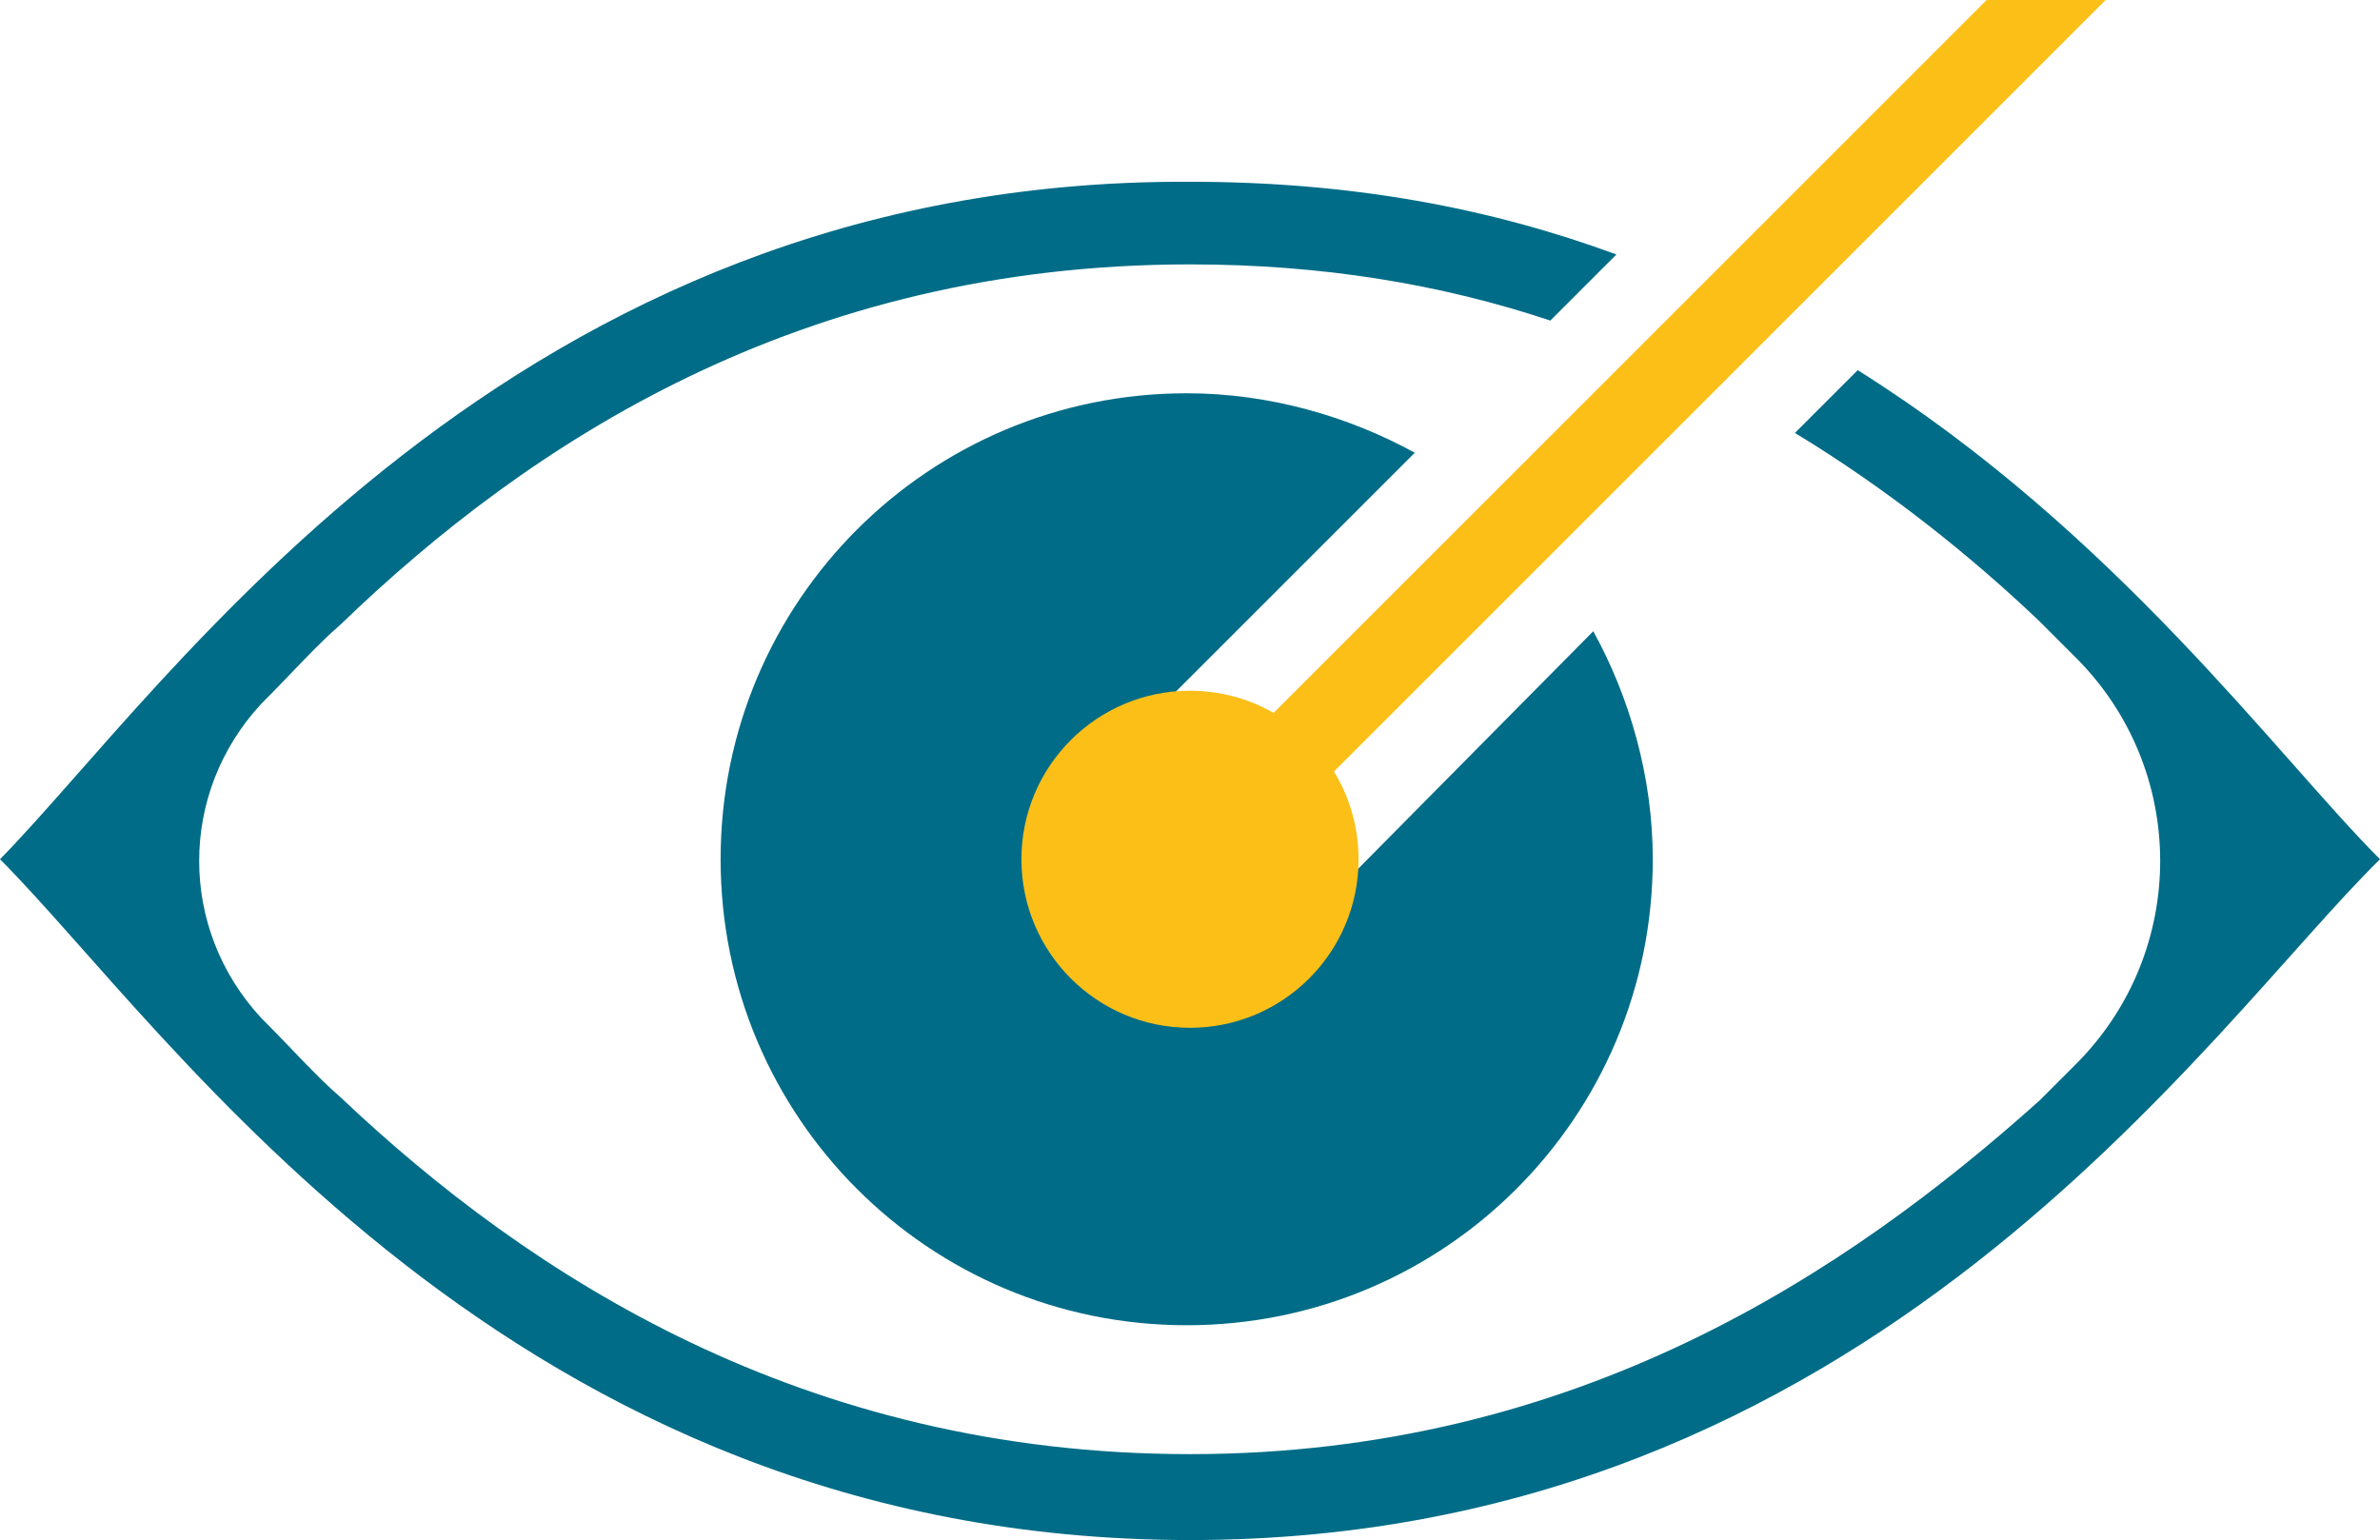
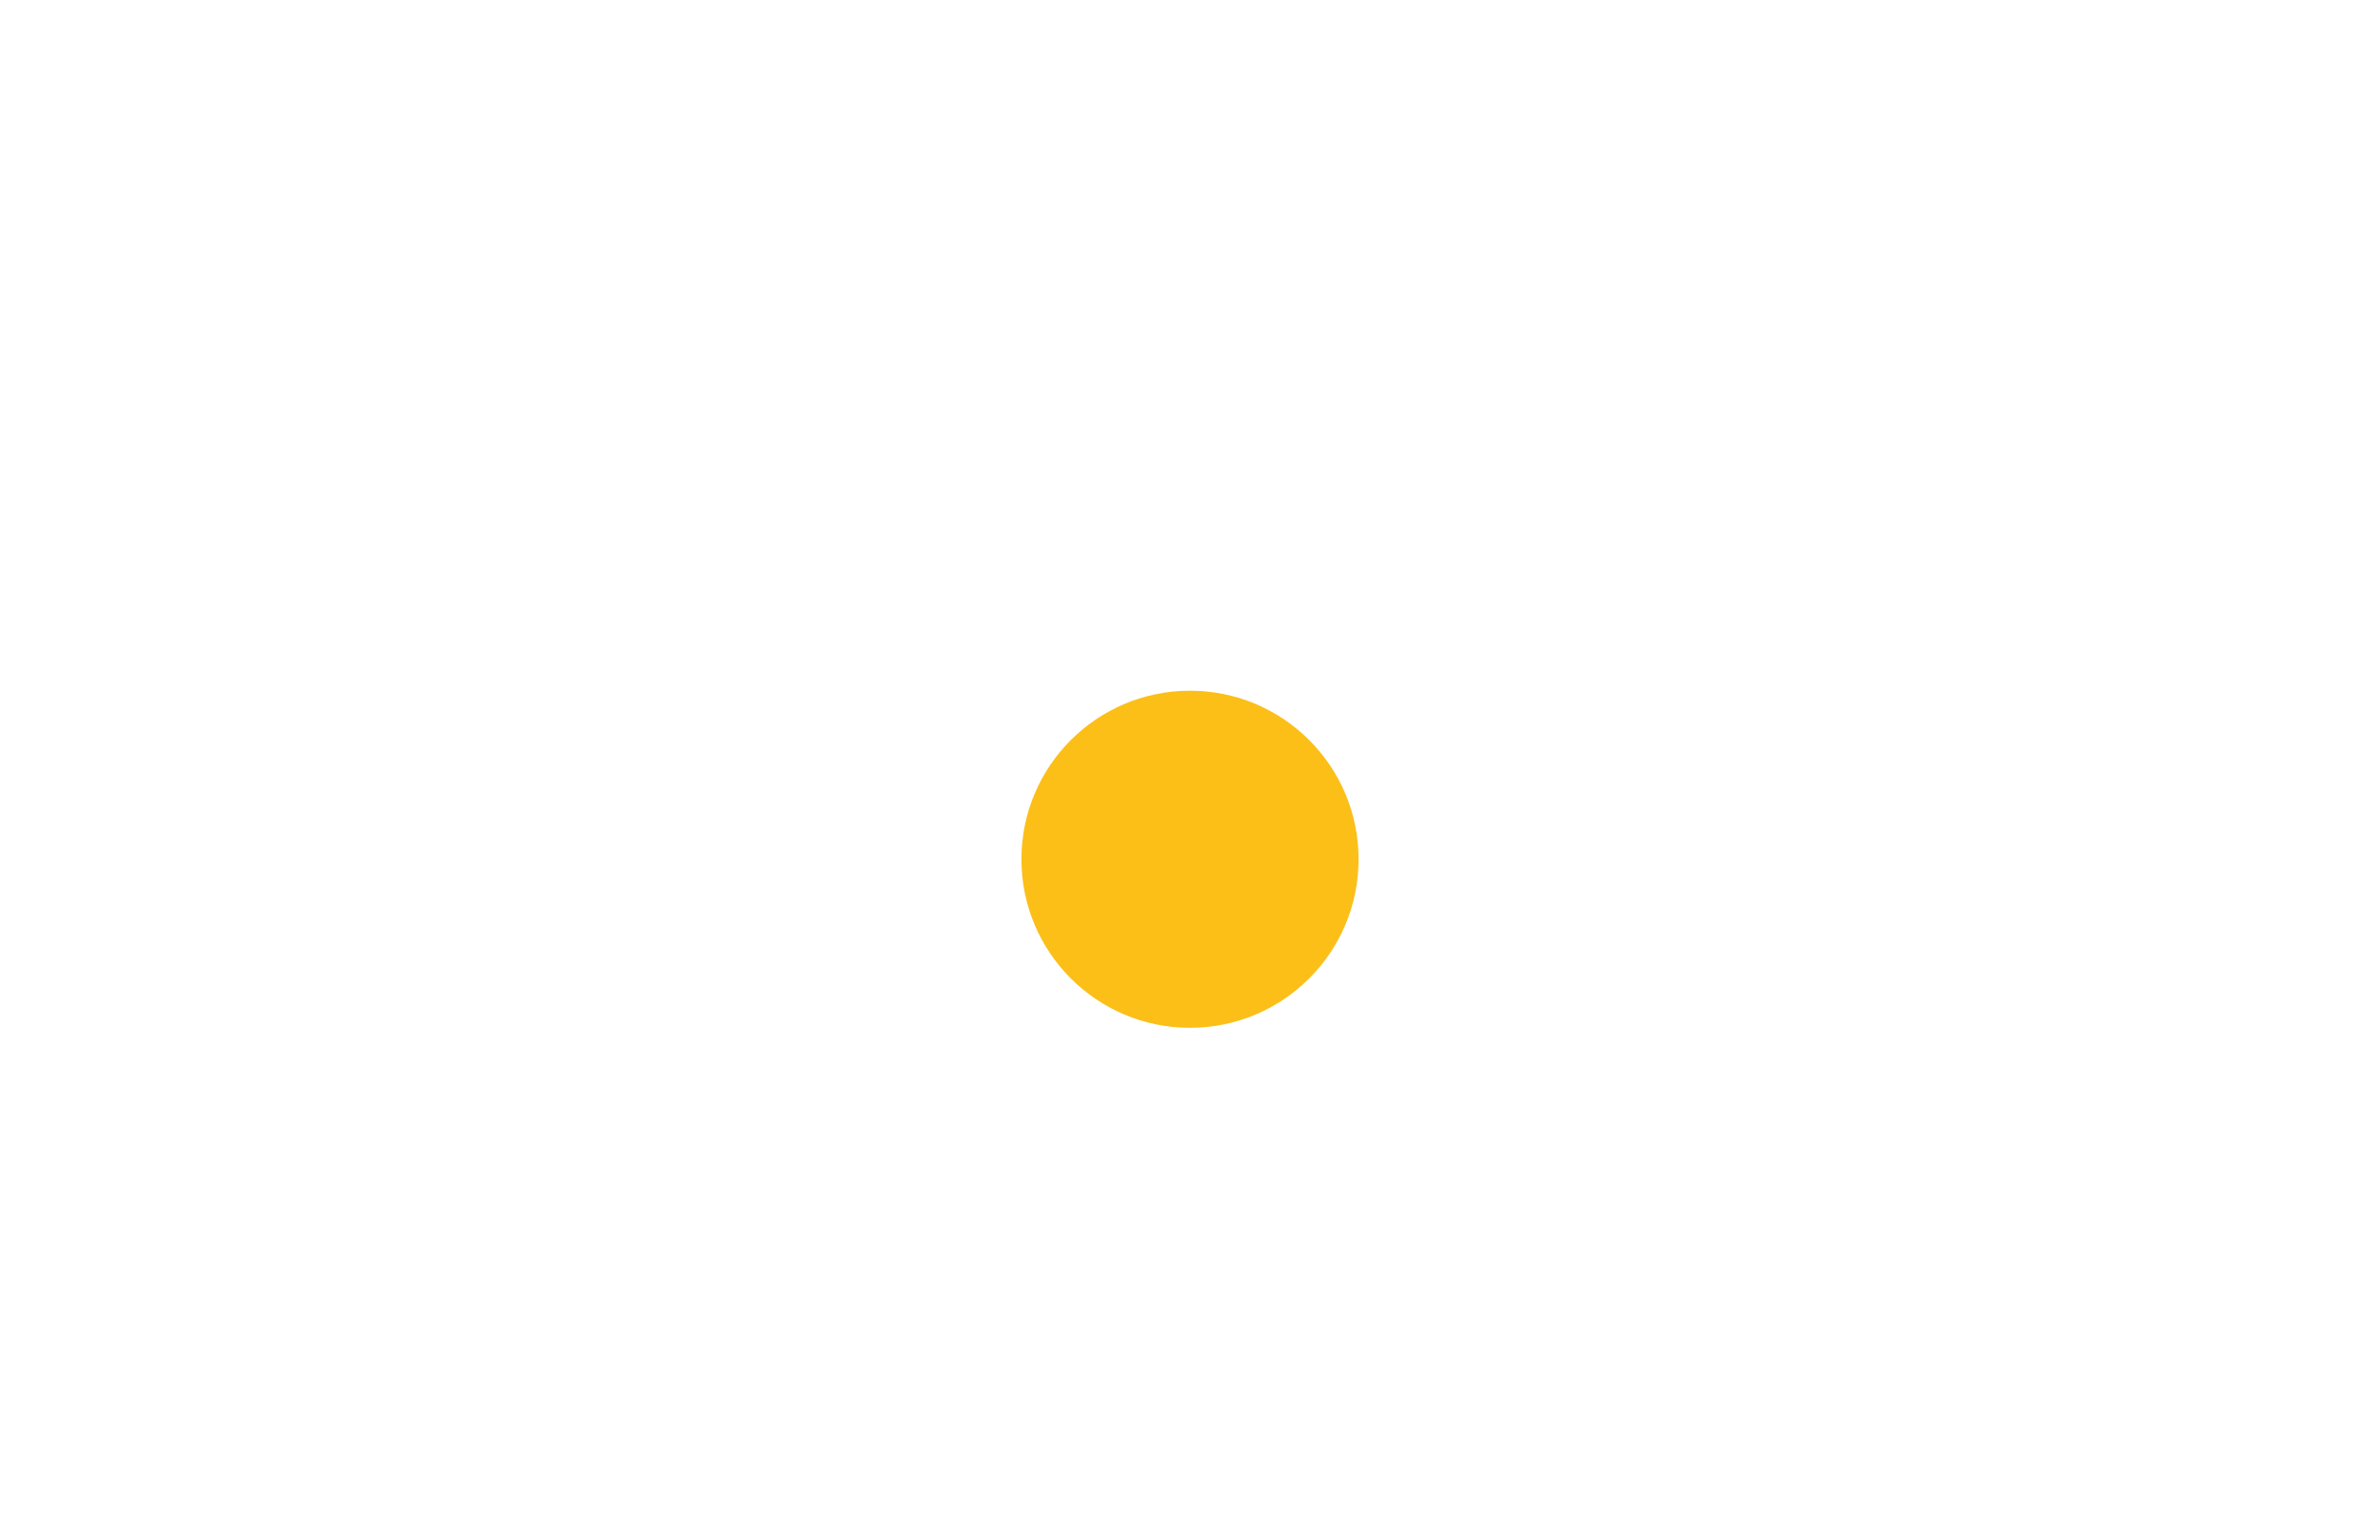
<svg xmlns="http://www.w3.org/2000/svg" id="Vrstva_1" viewBox="0 0 72 46.6">
  <defs>
    <style>
      .cls-1 {
        fill: #006c87;
      }

      .cls-2 {
        fill: #fbbf18;
      }
    </style>
  </defs>
-   <path class="cls-1" d="M56.2,11.2l-1.9,1.9c2.8,1.7,5.3,3.7,7.4,5.7.3.3.7.7,1.1,1.1,3.4,3.4,3.4,8.9,0,12.3l-1.1,1.1c-5.8,5.2-14,10.7-25.7,10.7s-20-5.4-25.7-10.8c-.7-.6-1.5-1.5-2.4-2.4-2.5-2.7-2.5-6.8,0-9.5.9-.9,1.7-1.8,2.4-2.4,5.7-5.5,13.9-10.9,25.7-10.9,4,0,7.6.6,10.9,1.7l2-2c-3.8-1.4-8-2.2-12.9-2.2C15.4,5.4,5.1,20.8,0,26c5.1,5.1,15.4,20.6,36,20.6s30.8-15.5,36-20.6c-3.1-3.1-8-9.9-15.8-14.8Z" />
-   <path class="cls-1" d="M38.7,28.7c-.7.7-1.7,1.1-2.7,1.1s-2-.4-2.7-1.1c-.8-.7-1.2-1.7-1.2-2.7s.4-2,1.1-2.7l9.6-9.6c-2-1.1-4.4-1.8-6.9-1.8-7.8,0-14.1,6.3-14.1,14.1s6.3,14.1,14.1,14.1,14.1-6.3,14.1-14.1c0-2.5-.7-4.9-1.8-6.9l-9.5,9.6Z" />
  <circle class="cls-2" cx="36" cy="26" r="5.1" />
-   <path class="cls-2" d="M60.1,0l-25,25c-.5.5-.5,1.3,0,1.8.3.3.6.4.9.4s.7-.1.9-.4L63.7,0h-3.6Z" />
</svg>